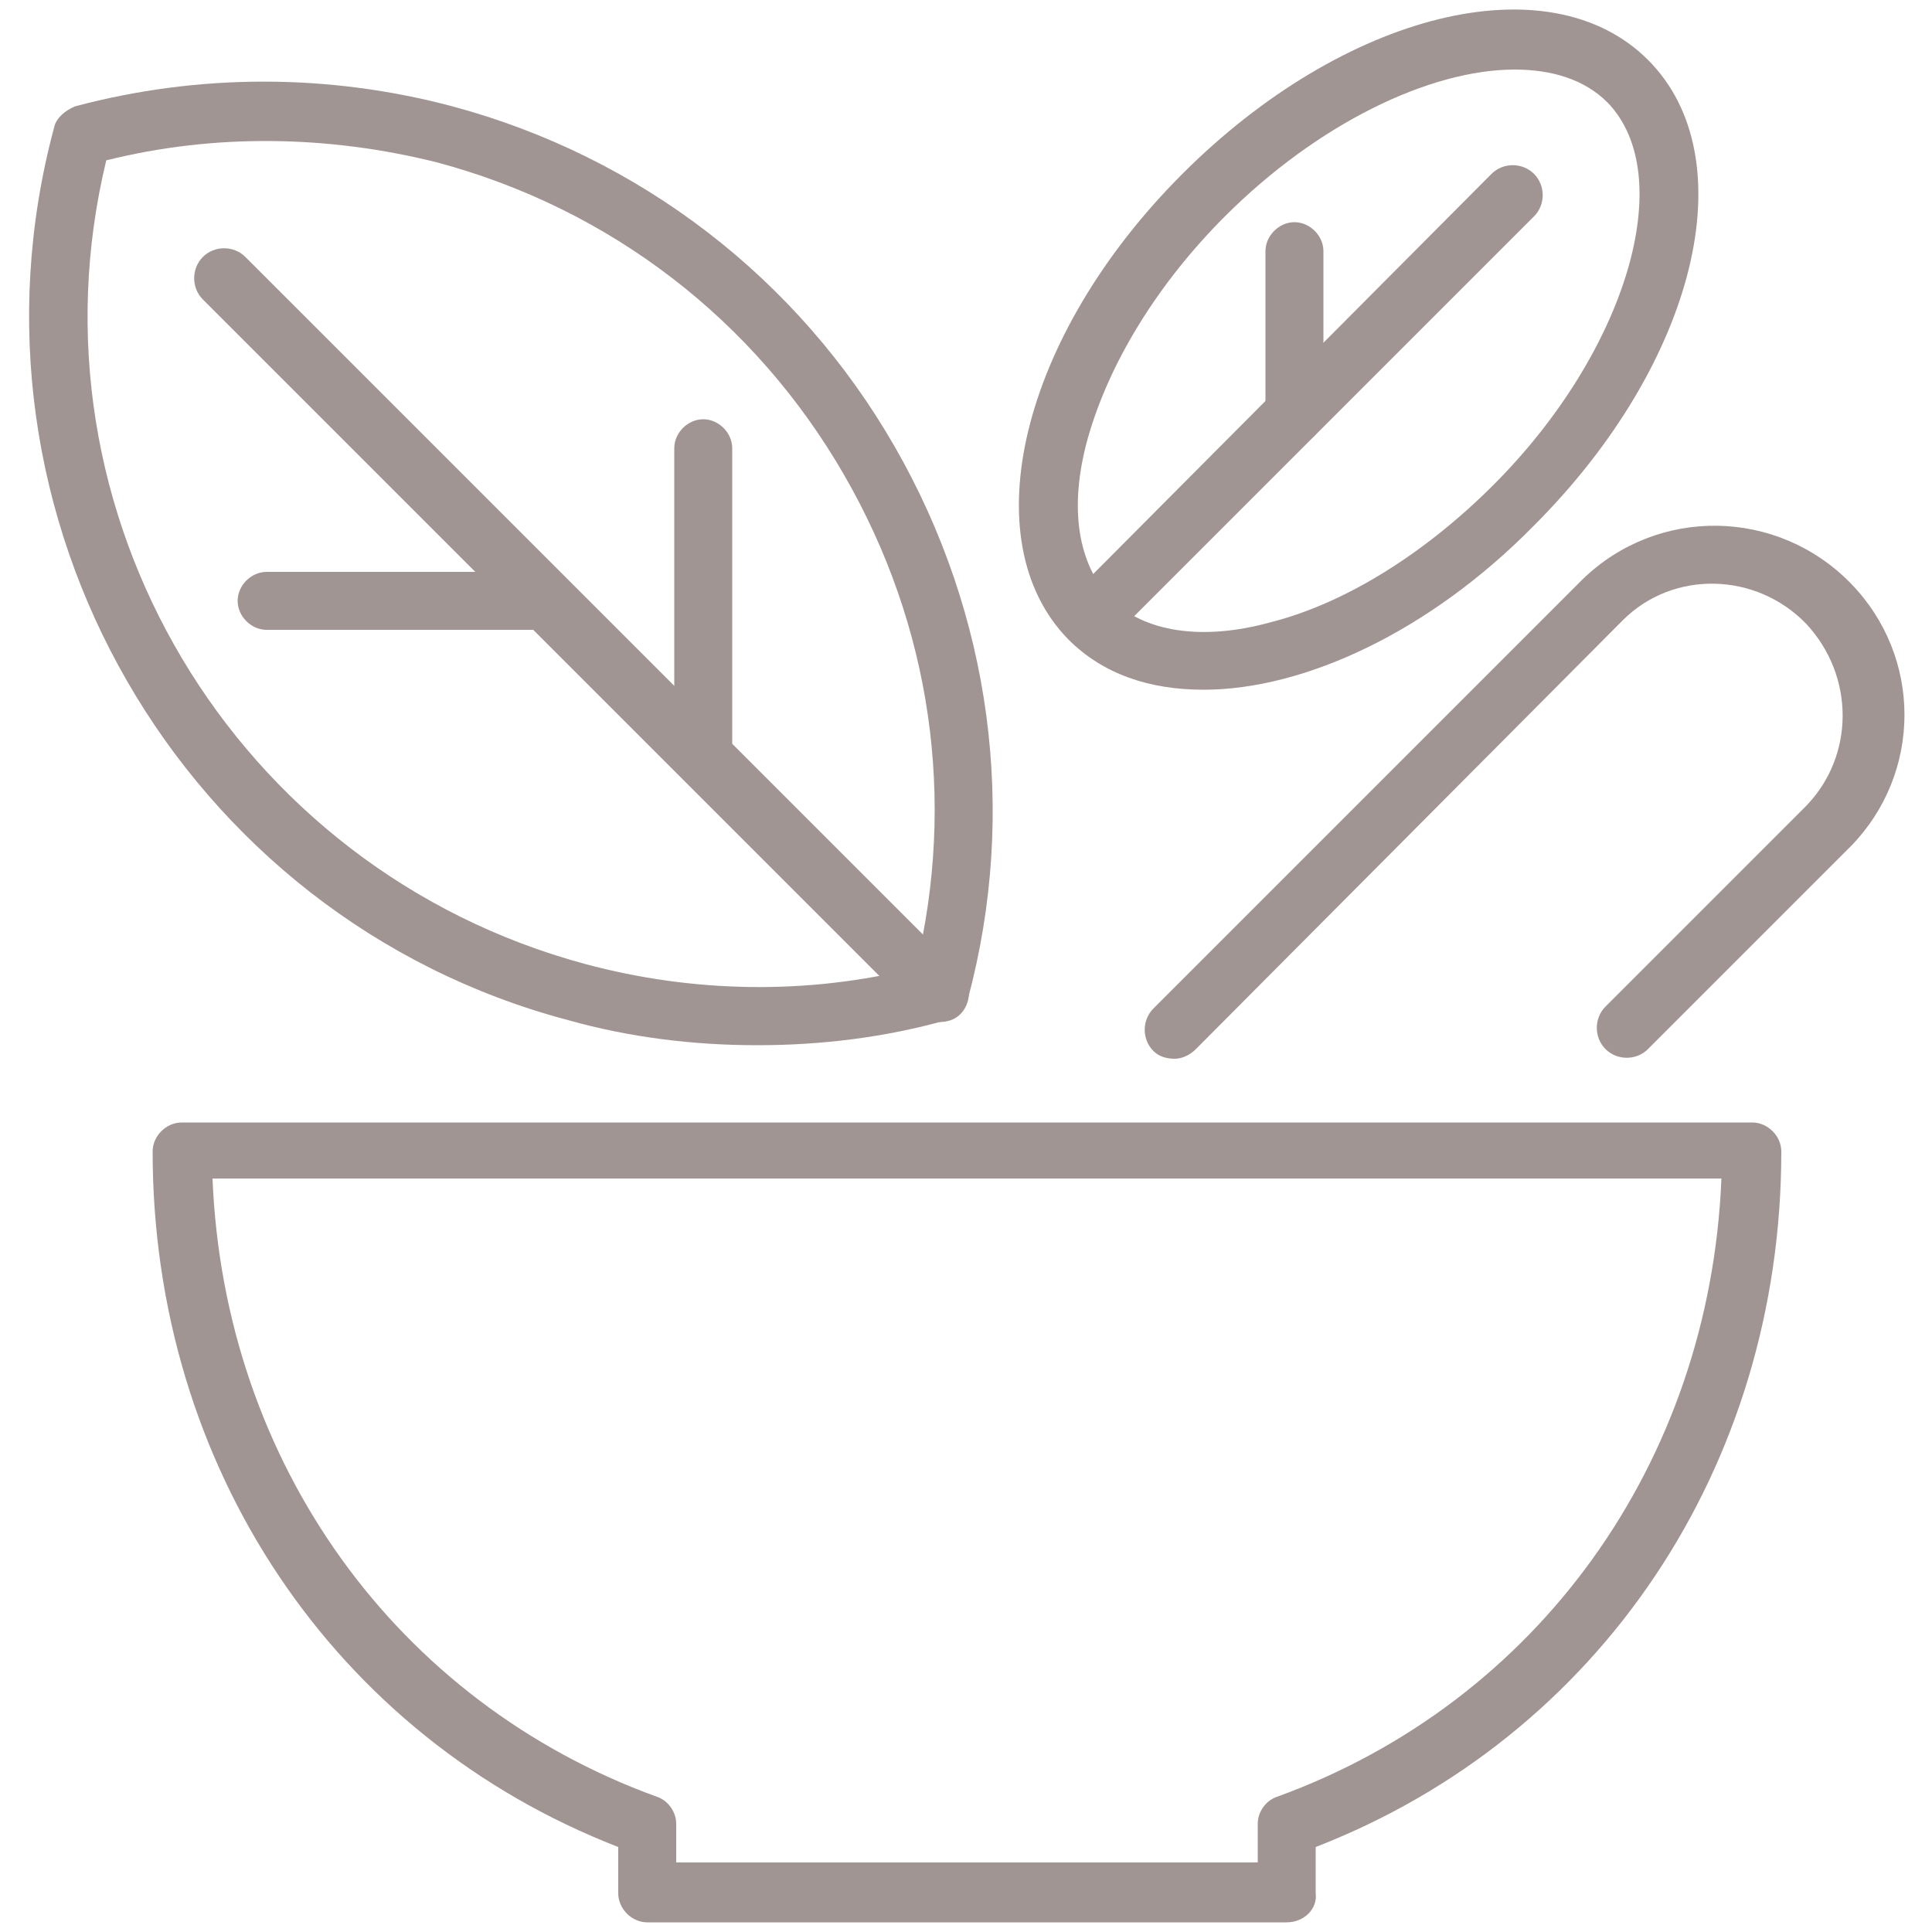
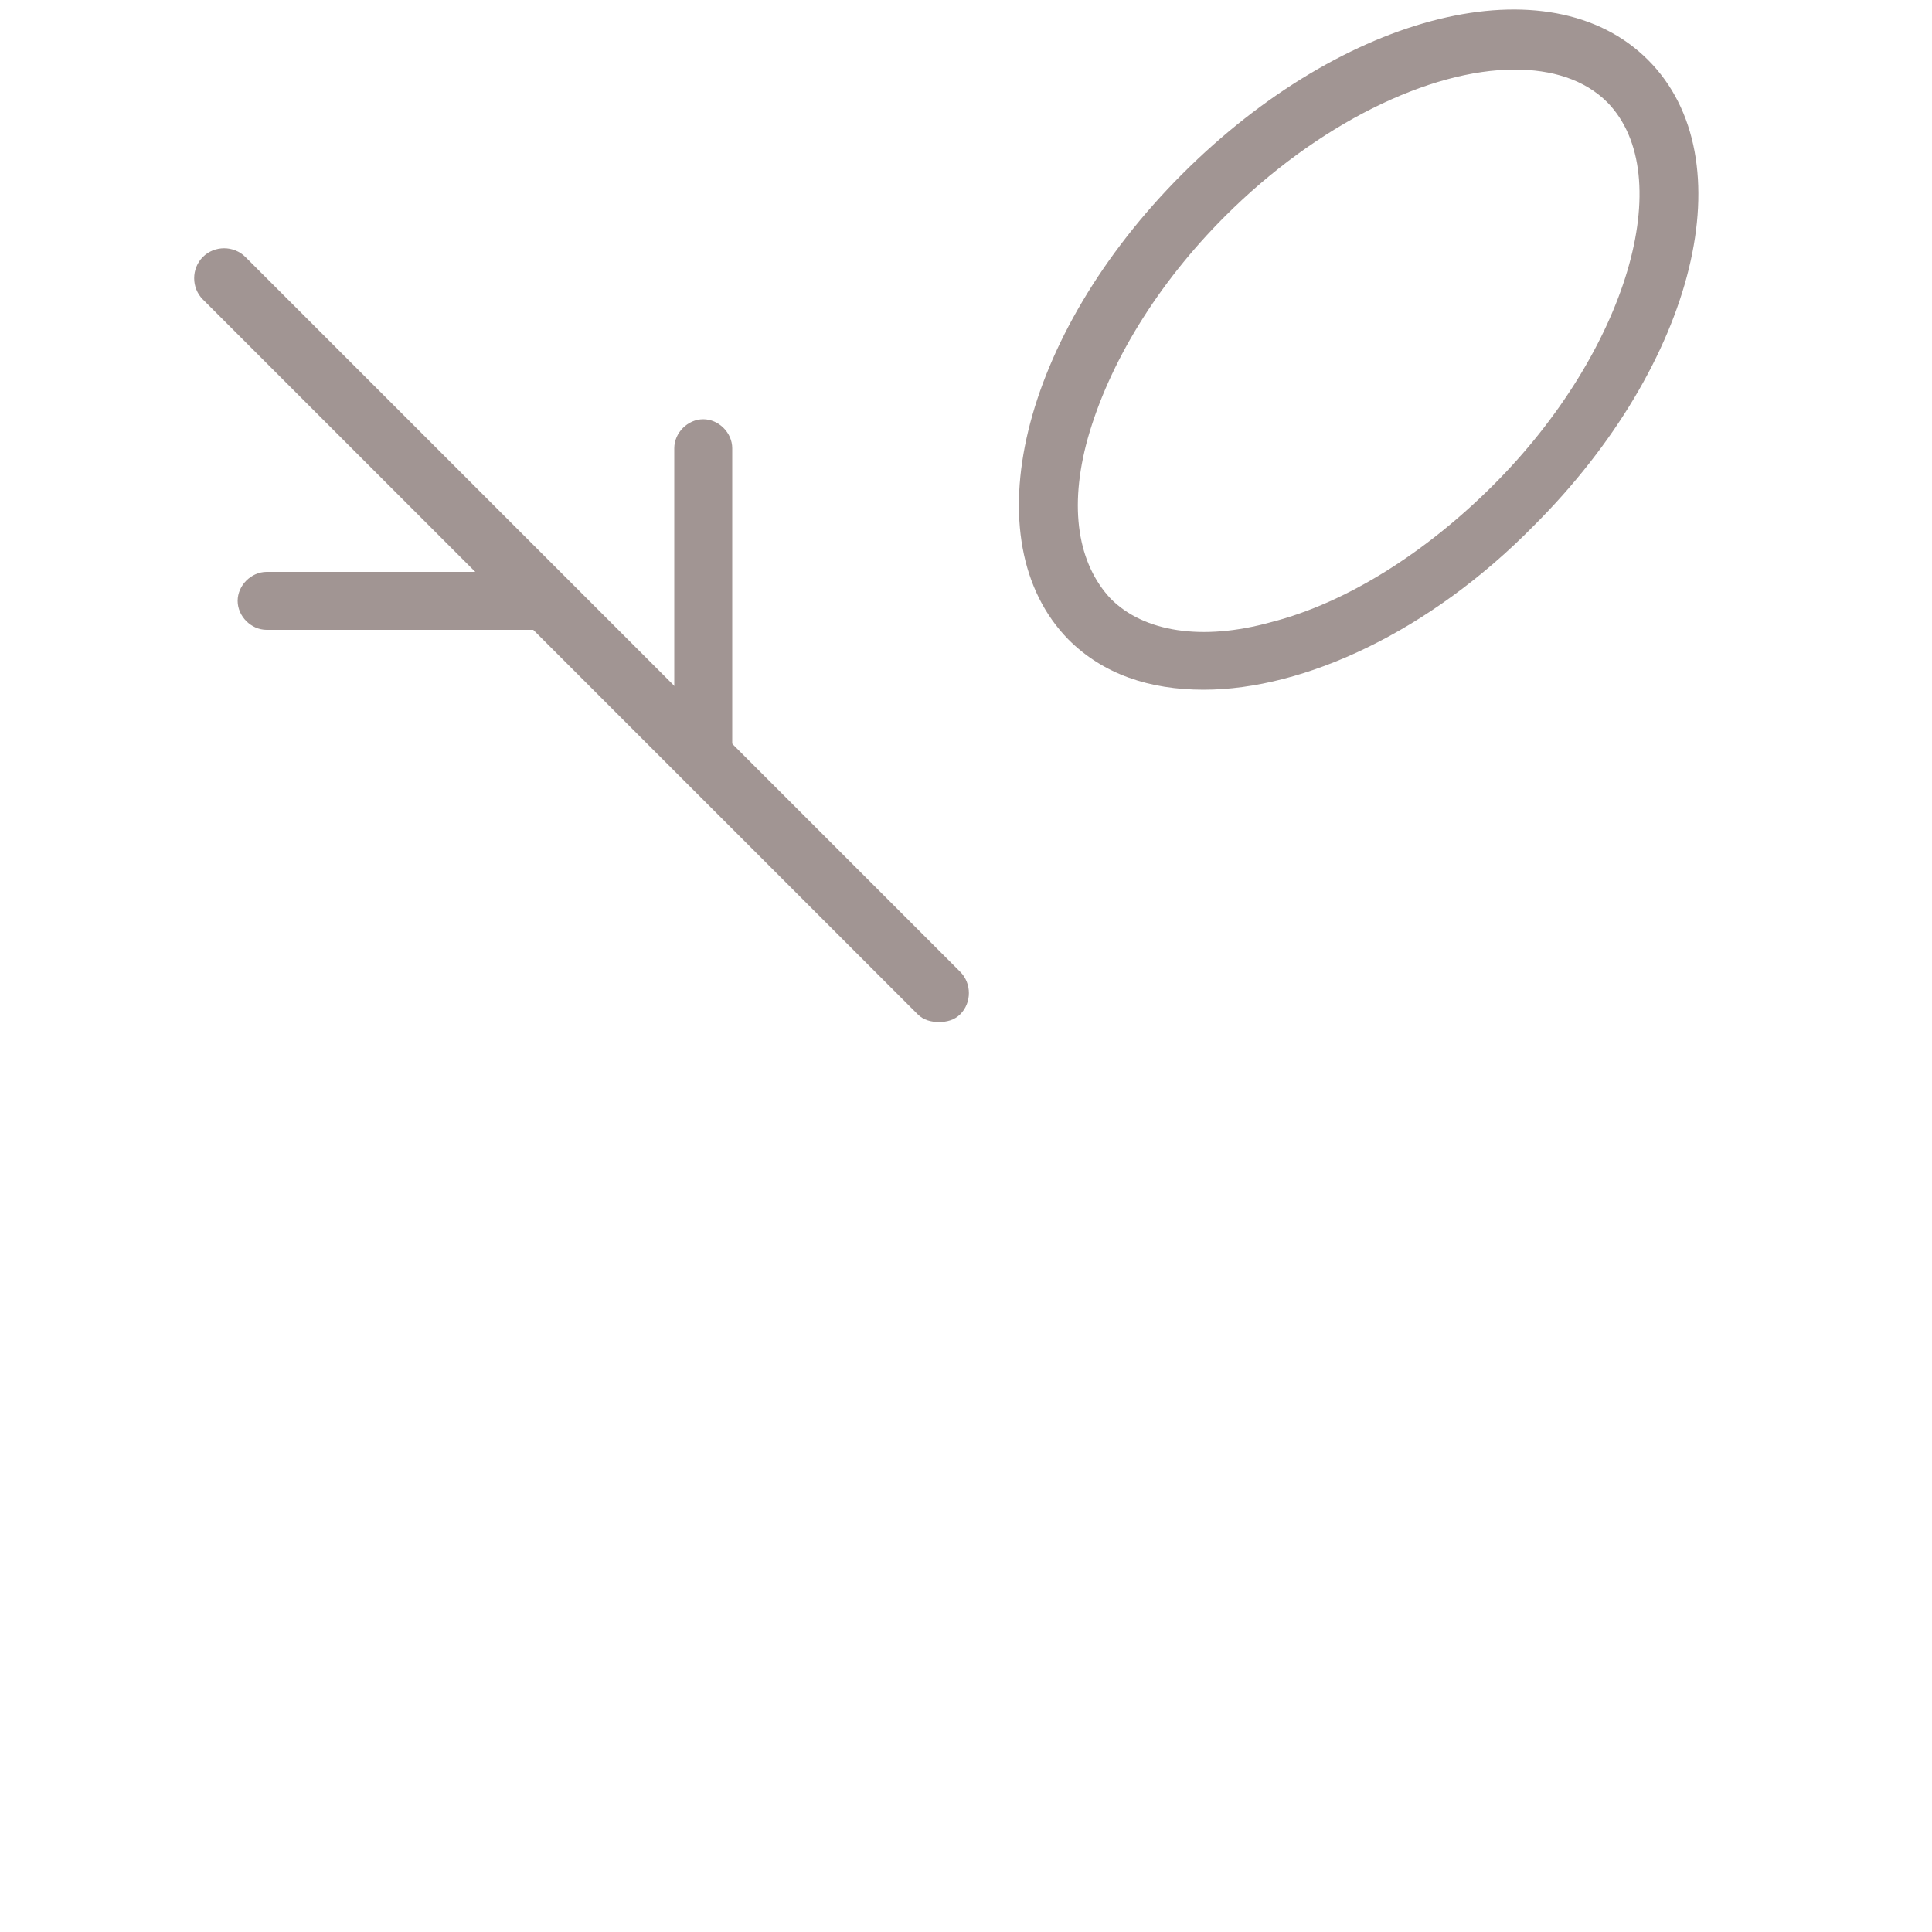
<svg xmlns="http://www.w3.org/2000/svg" width="90" height="90" viewBox="0 0 90 90" fill="none">
-   <path d="M54.72 49.32C54.36 49.32 54 49.23 53.73 48.96C53.19 48.42 53.19 47.52 53.73 46.98L73.71 27C77.22 23.58 82.8 23.67 86.22 27.18C89.55 30.6 89.55 36 86.22 39.42L76.77 48.87C76.23 49.41 75.33 49.41 74.79 48.87C74.25 48.33 74.25 47.43 74.79 46.89L84.15 37.53C86.4 35.19 86.4 31.5 84.15 29.07C81.81 26.64 77.94 26.55 75.6 28.89L55.71 48.87C55.44 49.14 55.08 49.32 54.72 49.32Z" fill="#A19593" />
-   <path d="M35.28 48.69C32.31 48.69 29.34 48.33 26.46 47.52C8.46 42.75 -2.34 24.03 2.52 5.94C2.61 5.49 3.06 5.13 3.51 4.95C9.27 3.42 15.3 3.42 21.06 4.95C29.79 7.29 37.17 12.96 41.67 20.79C46.17 28.62 47.43 37.8 45.09 46.53C45 46.98 44.55 47.34 44.1 47.52C41.22 48.33 38.25 48.69 35.28 48.69ZM4.95 7.47C0.99 23.85 10.89 40.5 27.27 44.91C32.31 46.26 37.62 46.35 42.66 45.09C44.55 37.26 43.38 29.16 39.33 22.14C35.19 14.94 28.44 9.72 20.34 7.56C15.3 6.3 9.99 6.21 4.95 7.47Z" fill="#A19593" />
  <path d="M43.74 47.61C43.38 47.61 43.02 47.52 42.75 47.25L9.45 13.95C8.91 13.41 8.91 12.51 9.45 11.97C9.99 11.43 10.89 11.43 11.43 11.97L44.73 45.27C45.27 45.81 45.27 46.71 44.73 47.25C44.46 47.52 44.1 47.61 43.74 47.61Z" fill="#A19593" />
  <path d="M25.47 29.34H12.42C11.7 29.34 11.07 28.71 11.07 27.99C11.07 27.27 11.7 26.64 12.42 26.64H25.47C26.19 26.64 26.82 27.27 26.82 27.99C26.82 28.71 26.19 29.34 25.47 29.34Z" fill="#A19593" />
  <path d="M32.76 36.63C32.04 36.63 31.41 36 31.41 35.28V20.88C31.41 20.16 32.04 19.53 32.76 19.53C33.48 19.53 34.11 20.16 34.11 20.88V35.28C34.11 36 33.48 36.63 32.76 36.63Z" fill="#A19593" />
  <path d="M56.07 32.13C53.55 32.13 51.39 31.41 49.77 29.79C45.27 25.2 47.52 15.66 55.08 8.1C62.64 0.54 72.18 -1.8 76.77 2.79C81.36 7.38 79.02 16.92 71.46 24.48C66.6 29.43 60.75 32.13 56.07 32.13ZM70.56 3.24C66.6 3.24 61.38 5.76 57.06 10.08C53.91 13.23 51.66 16.92 50.67 20.43C49.77 23.67 50.22 26.28 51.75 27.9C53.28 29.43 55.98 29.88 59.22 28.98C62.73 28.08 66.42 25.74 69.57 22.59C75.78 16.38 78.21 8.19 74.88 4.77C73.8 3.69 72.27 3.24 70.56 3.24Z" fill="#A19593" />
-   <path d="M50.85 30.15C50.49 30.15 50.13 30.06 49.86 29.79C49.32 29.25 49.32 28.35 49.86 27.81L69.48 8.1C70.02 7.56 70.92 7.56 71.46 8.1C72 8.64 72 9.54 71.46 10.08L51.75 29.79C51.48 30.06 51.12 30.15 50.85 30.15Z" fill="#A19593" />
-   <path d="M60.3 20.7C59.58 20.7 58.95 20.07 58.95 19.35V11.7C58.95 10.98 59.58 10.35 60.3 10.35C61.02 10.35 61.65 10.98 61.65 11.7V19.26C61.65 20.07 61.02 20.7 60.3 20.7Z" fill="#A19593" />
-   <path d="M59.94 89.55H30.15C29.43 89.55 28.8 88.92 28.8 88.2V86.04C15.57 80.91 7.11 68.31 7.11 53.64C7.11 52.92 7.74 52.29 8.46 52.29H81.63C82.35 52.29 82.98 52.92 82.98 53.64C82.98 68.31 74.52 80.91 61.29 86.04V88.2C61.38 88.92 60.75 89.55 59.94 89.55ZM31.5 86.76H58.59V84.96C58.59 84.42 58.95 83.88 59.49 83.7C71.64 79.29 79.65 68.13 80.19 54.9H9.9C10.44 68.13 18.45 79.29 30.6 83.7C31.14 83.88 31.5 84.42 31.5 84.96V86.76Z" fill="#A19593" />
</svg>